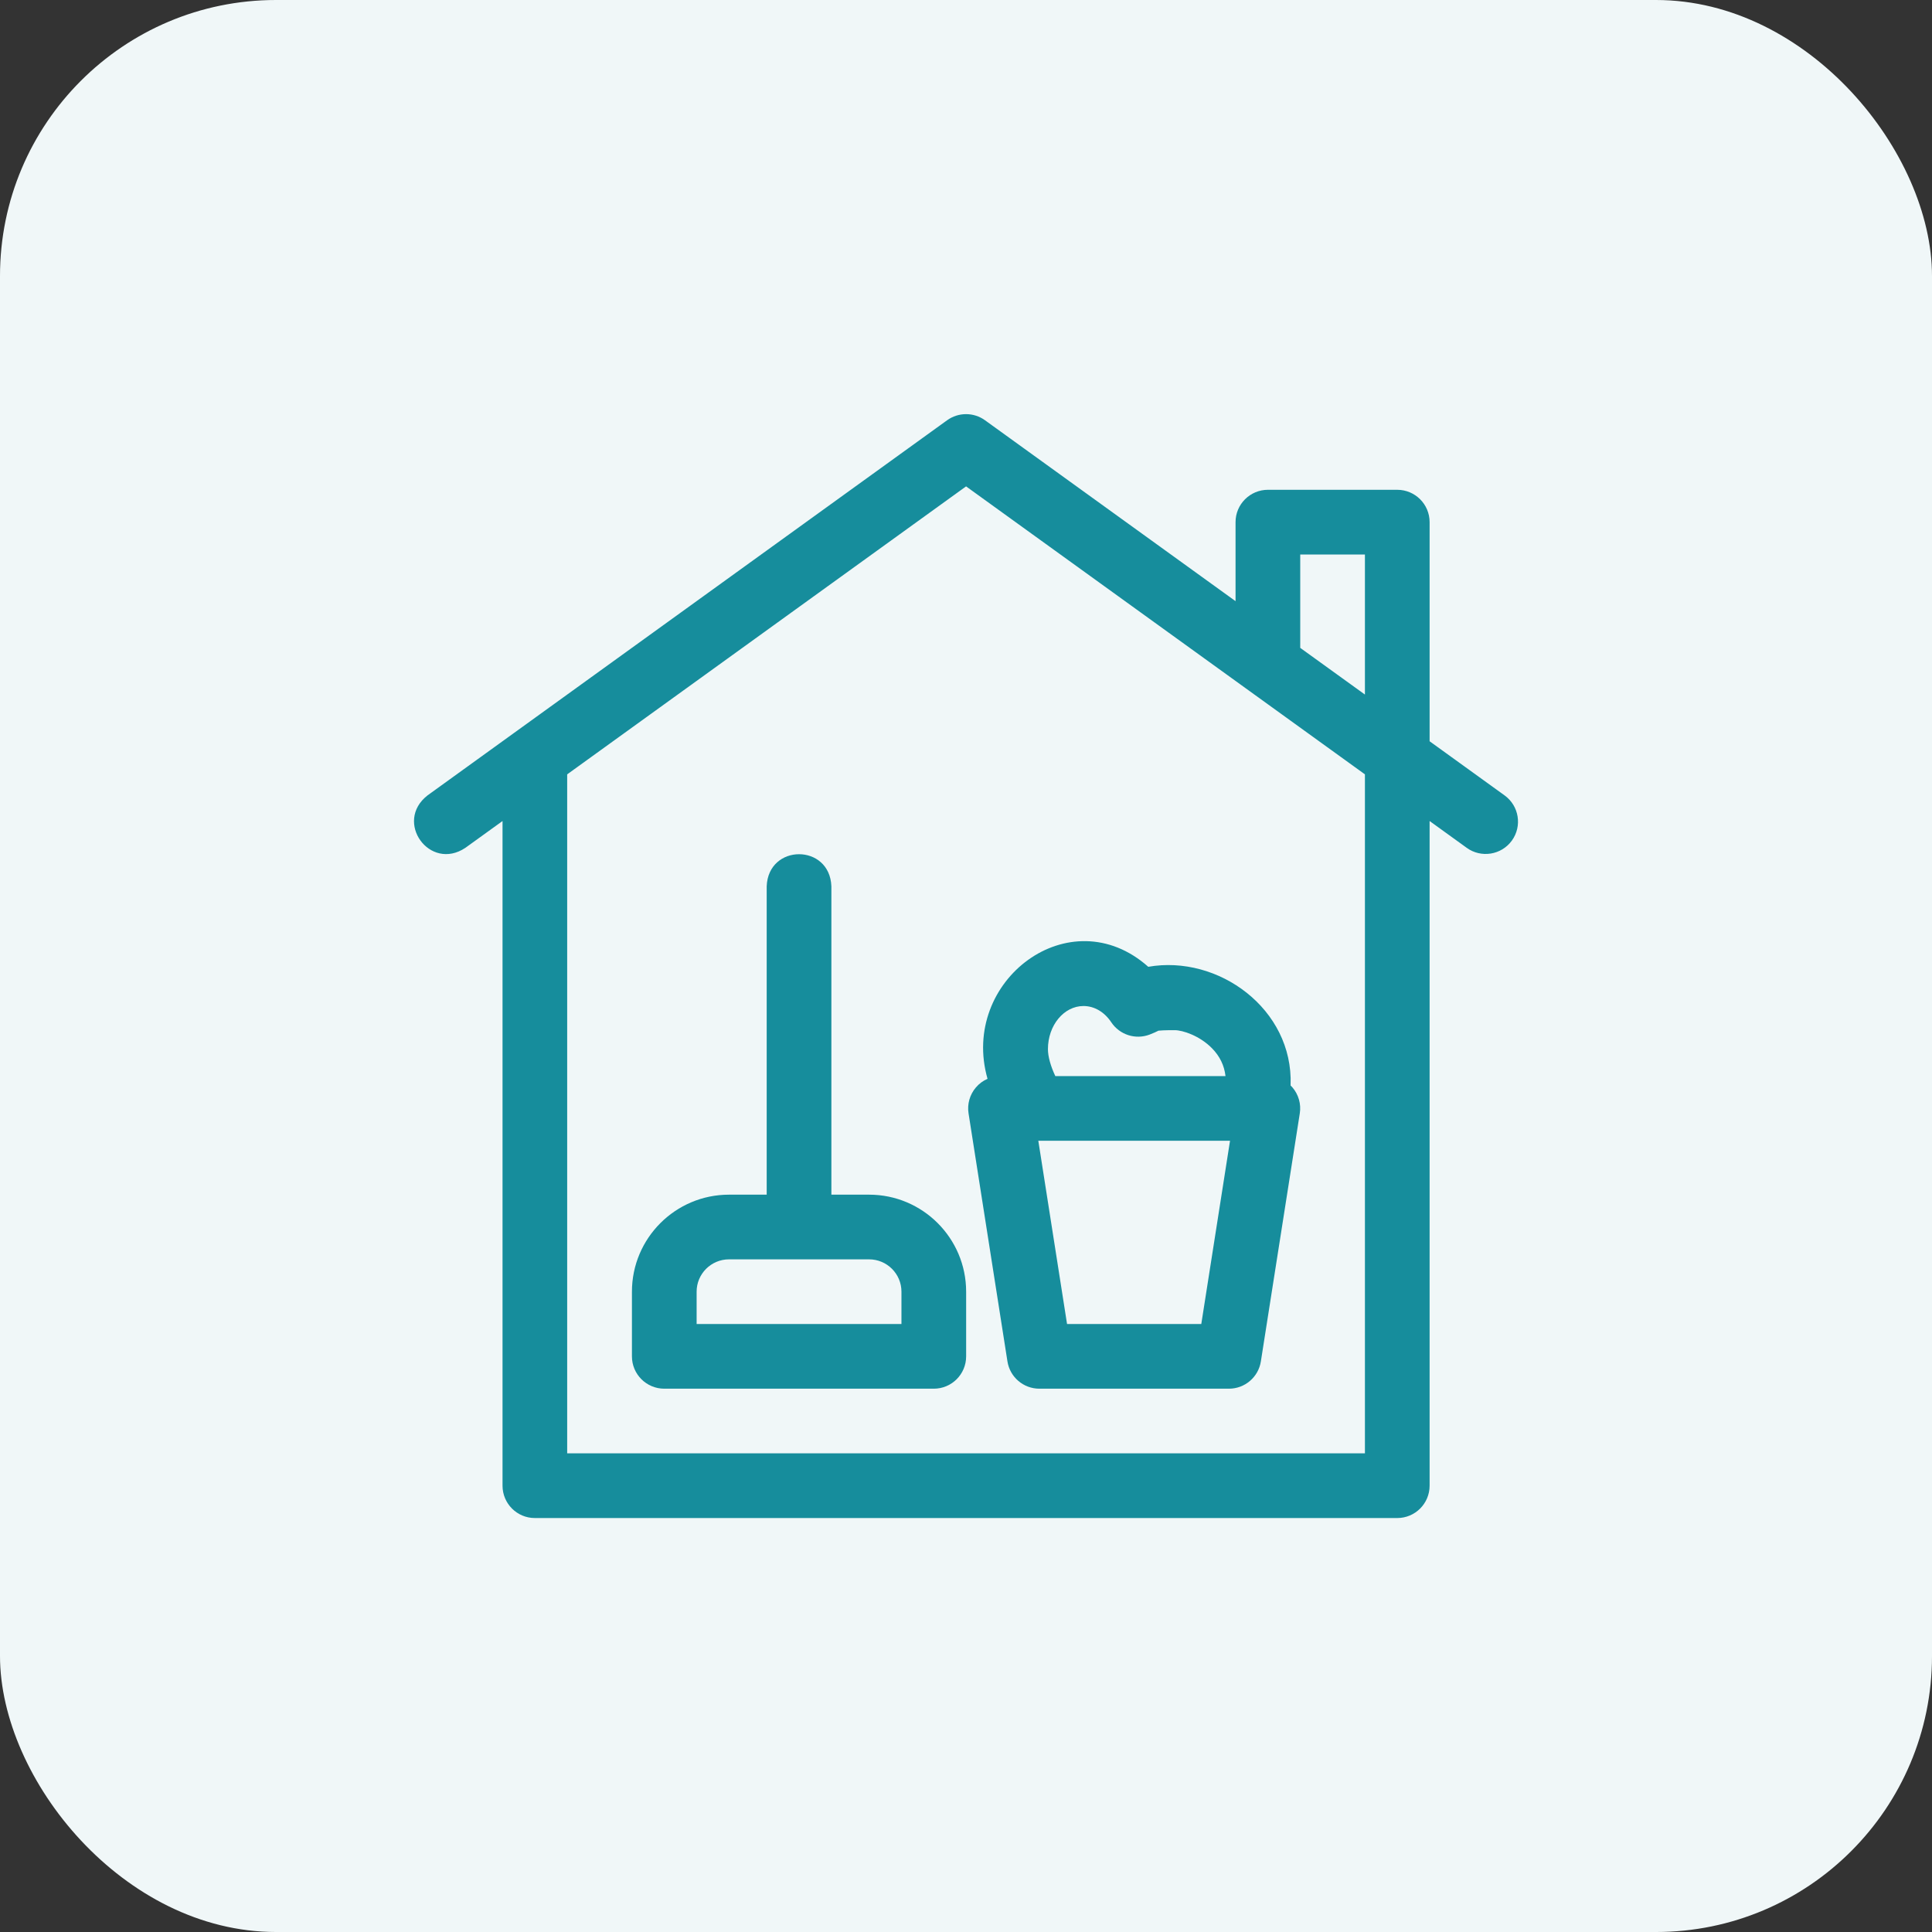
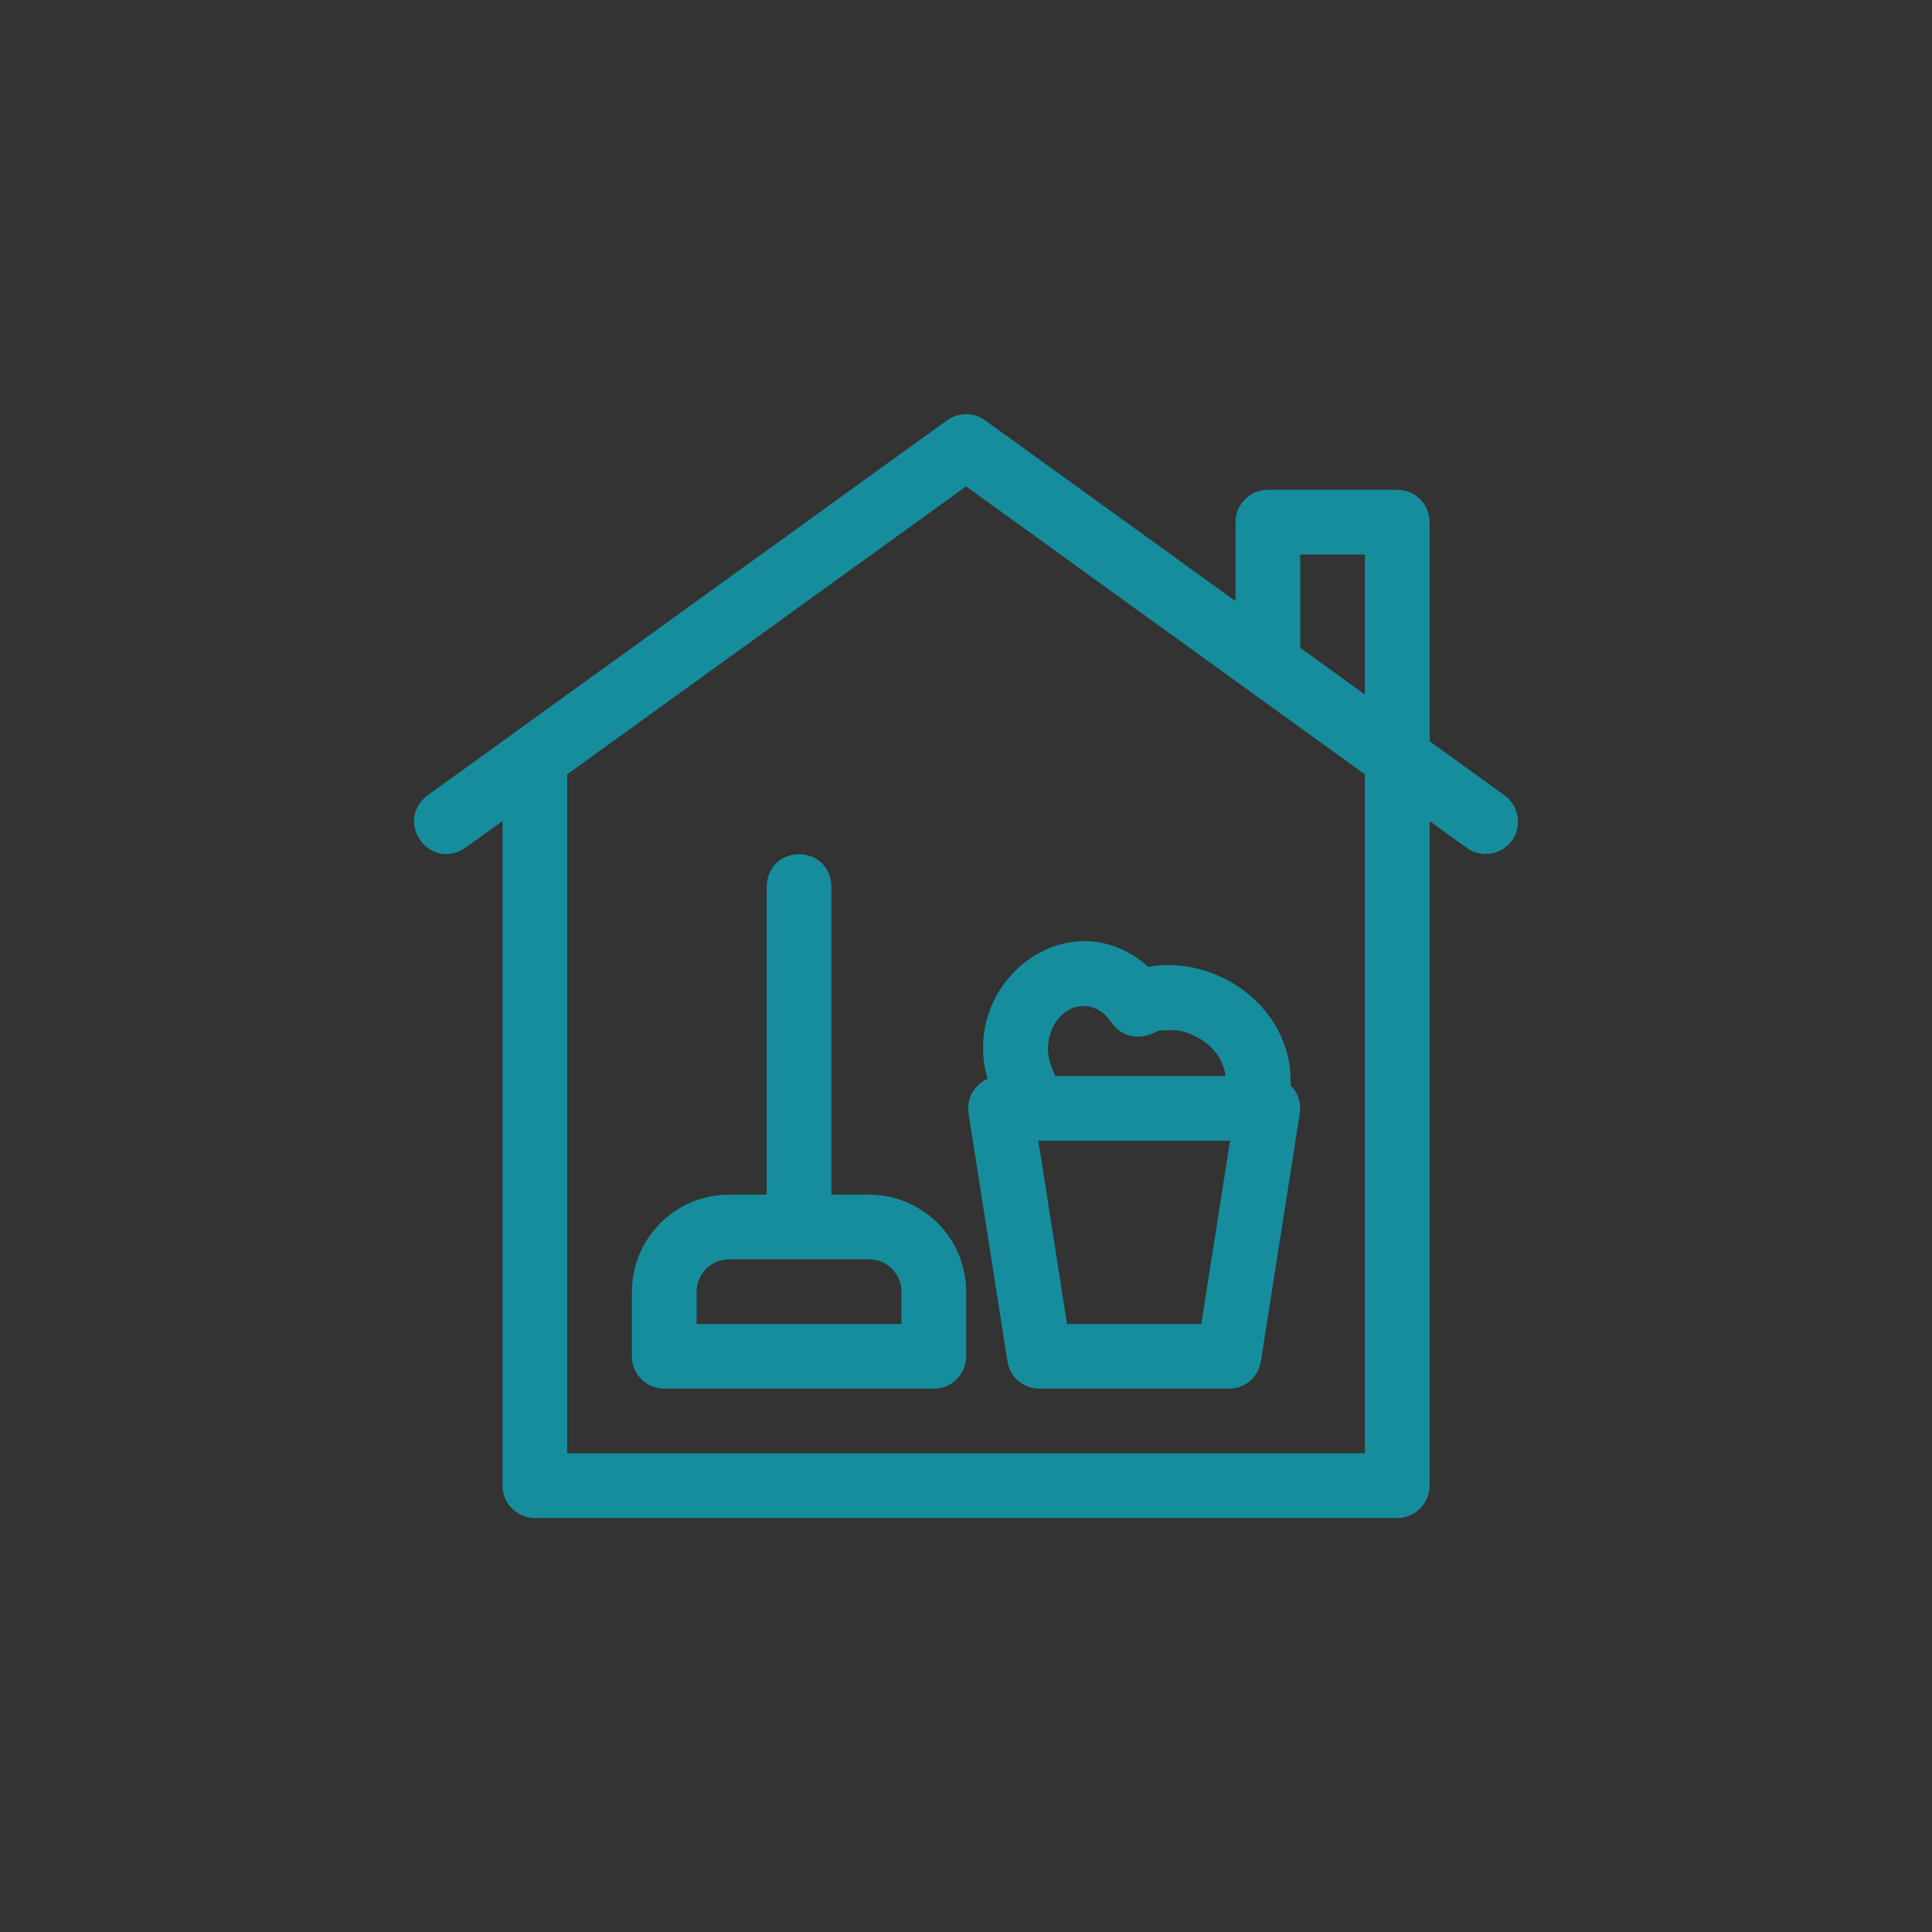
<svg xmlns="http://www.w3.org/2000/svg" width="56" height="56" viewBox="0 0 56 56" fill="none">
  <rect x="0" y="0" width="56" height="56" fill="#333333" stroke="none" />
-   <rect width="56" height="56" rx="8" fill="#F0F7F8" />
  <g clip-path="url(#clip0_6903_3513)">
    <path d="M43.611 23.055L41.438 21.486V15.134C41.438 14.617 41.018 14.197 40.5 14.197H36.751C36.233 14.197 35.813 14.617 35.813 15.134V17.425L28.55 12.181C28.223 11.945 27.781 11.945 27.453 12.181L12.392 23.055C11.412 23.82 12.456 25.265 13.489 24.575L14.566 23.798V43.063C14.566 43.581 14.985 44.001 15.503 44.001H40.5C41.018 44.001 41.438 43.581 41.438 43.063V23.798L42.514 24.575C42.929 24.876 43.518 24.786 43.823 24.364C44.126 23.944 44.031 23.358 43.611 23.055ZM37.688 16.072H39.563V20.132L37.688 18.779V16.072ZM39.563 42.126H16.44V22.445L28.002 14.098L39.563 22.445V42.126Z" fill="#168D9C" />
    <path d="M29.201 39.46C29.272 39.916 29.665 40.252 30.127 40.252H35.621C36.083 40.252 36.476 39.916 36.547 39.46L37.675 32.273C37.718 32.003 37.64 31.727 37.462 31.519C37.445 31.499 37.426 31.481 37.408 31.463C37.408 31.459 37.409 31.455 37.409 31.451C37.487 29.244 35.31 27.666 33.283 28.023C31.018 26.008 27.813 28.423 28.624 31.27C28.496 31.326 28.381 31.41 28.288 31.519C28.11 31.727 28.031 32.002 28.074 32.273L29.201 39.46ZM34.82 38.377H30.929L30.096 33.065H35.653L34.82 38.377ZM31.406 29.16C31.718 29.16 32.011 29.331 32.21 29.63C32.452 29.994 32.913 30.143 33.322 29.988C33.439 29.944 33.522 29.903 33.576 29.876C33.576 29.875 33.577 29.875 33.577 29.875C33.626 29.869 33.75 29.86 34.048 29.86C34.284 29.86 34.776 30.023 35.131 30.385C35.358 30.617 35.486 30.883 35.522 31.191H30.589C30.453 30.902 30.375 30.623 30.375 30.409C30.375 29.72 30.837 29.16 31.406 29.16Z" fill="#168D9C" />
    <path d="M25.192 34.628H24.098V25.691C24.052 24.449 22.269 24.45 22.223 25.691V34.628H21.13C19.579 34.628 18.317 35.889 18.317 37.44V39.315C18.317 39.833 18.737 40.252 19.255 40.252H27.067C27.584 40.252 28.004 39.833 28.004 39.315V37.44C28.004 35.889 26.742 34.628 25.192 34.628ZM26.129 38.377H20.192V37.44C20.192 36.923 20.613 36.503 21.13 36.503H25.192C25.709 36.503 26.129 36.923 26.129 37.44V38.377Z" fill="#168D9C" />
  </g>
  <defs>
    <clipPath id="clip0_6903_3513">
      <rect width="32" height="32" fill="white" transform="translate(12 12)" />
    </clipPath>
  </defs>
</svg>